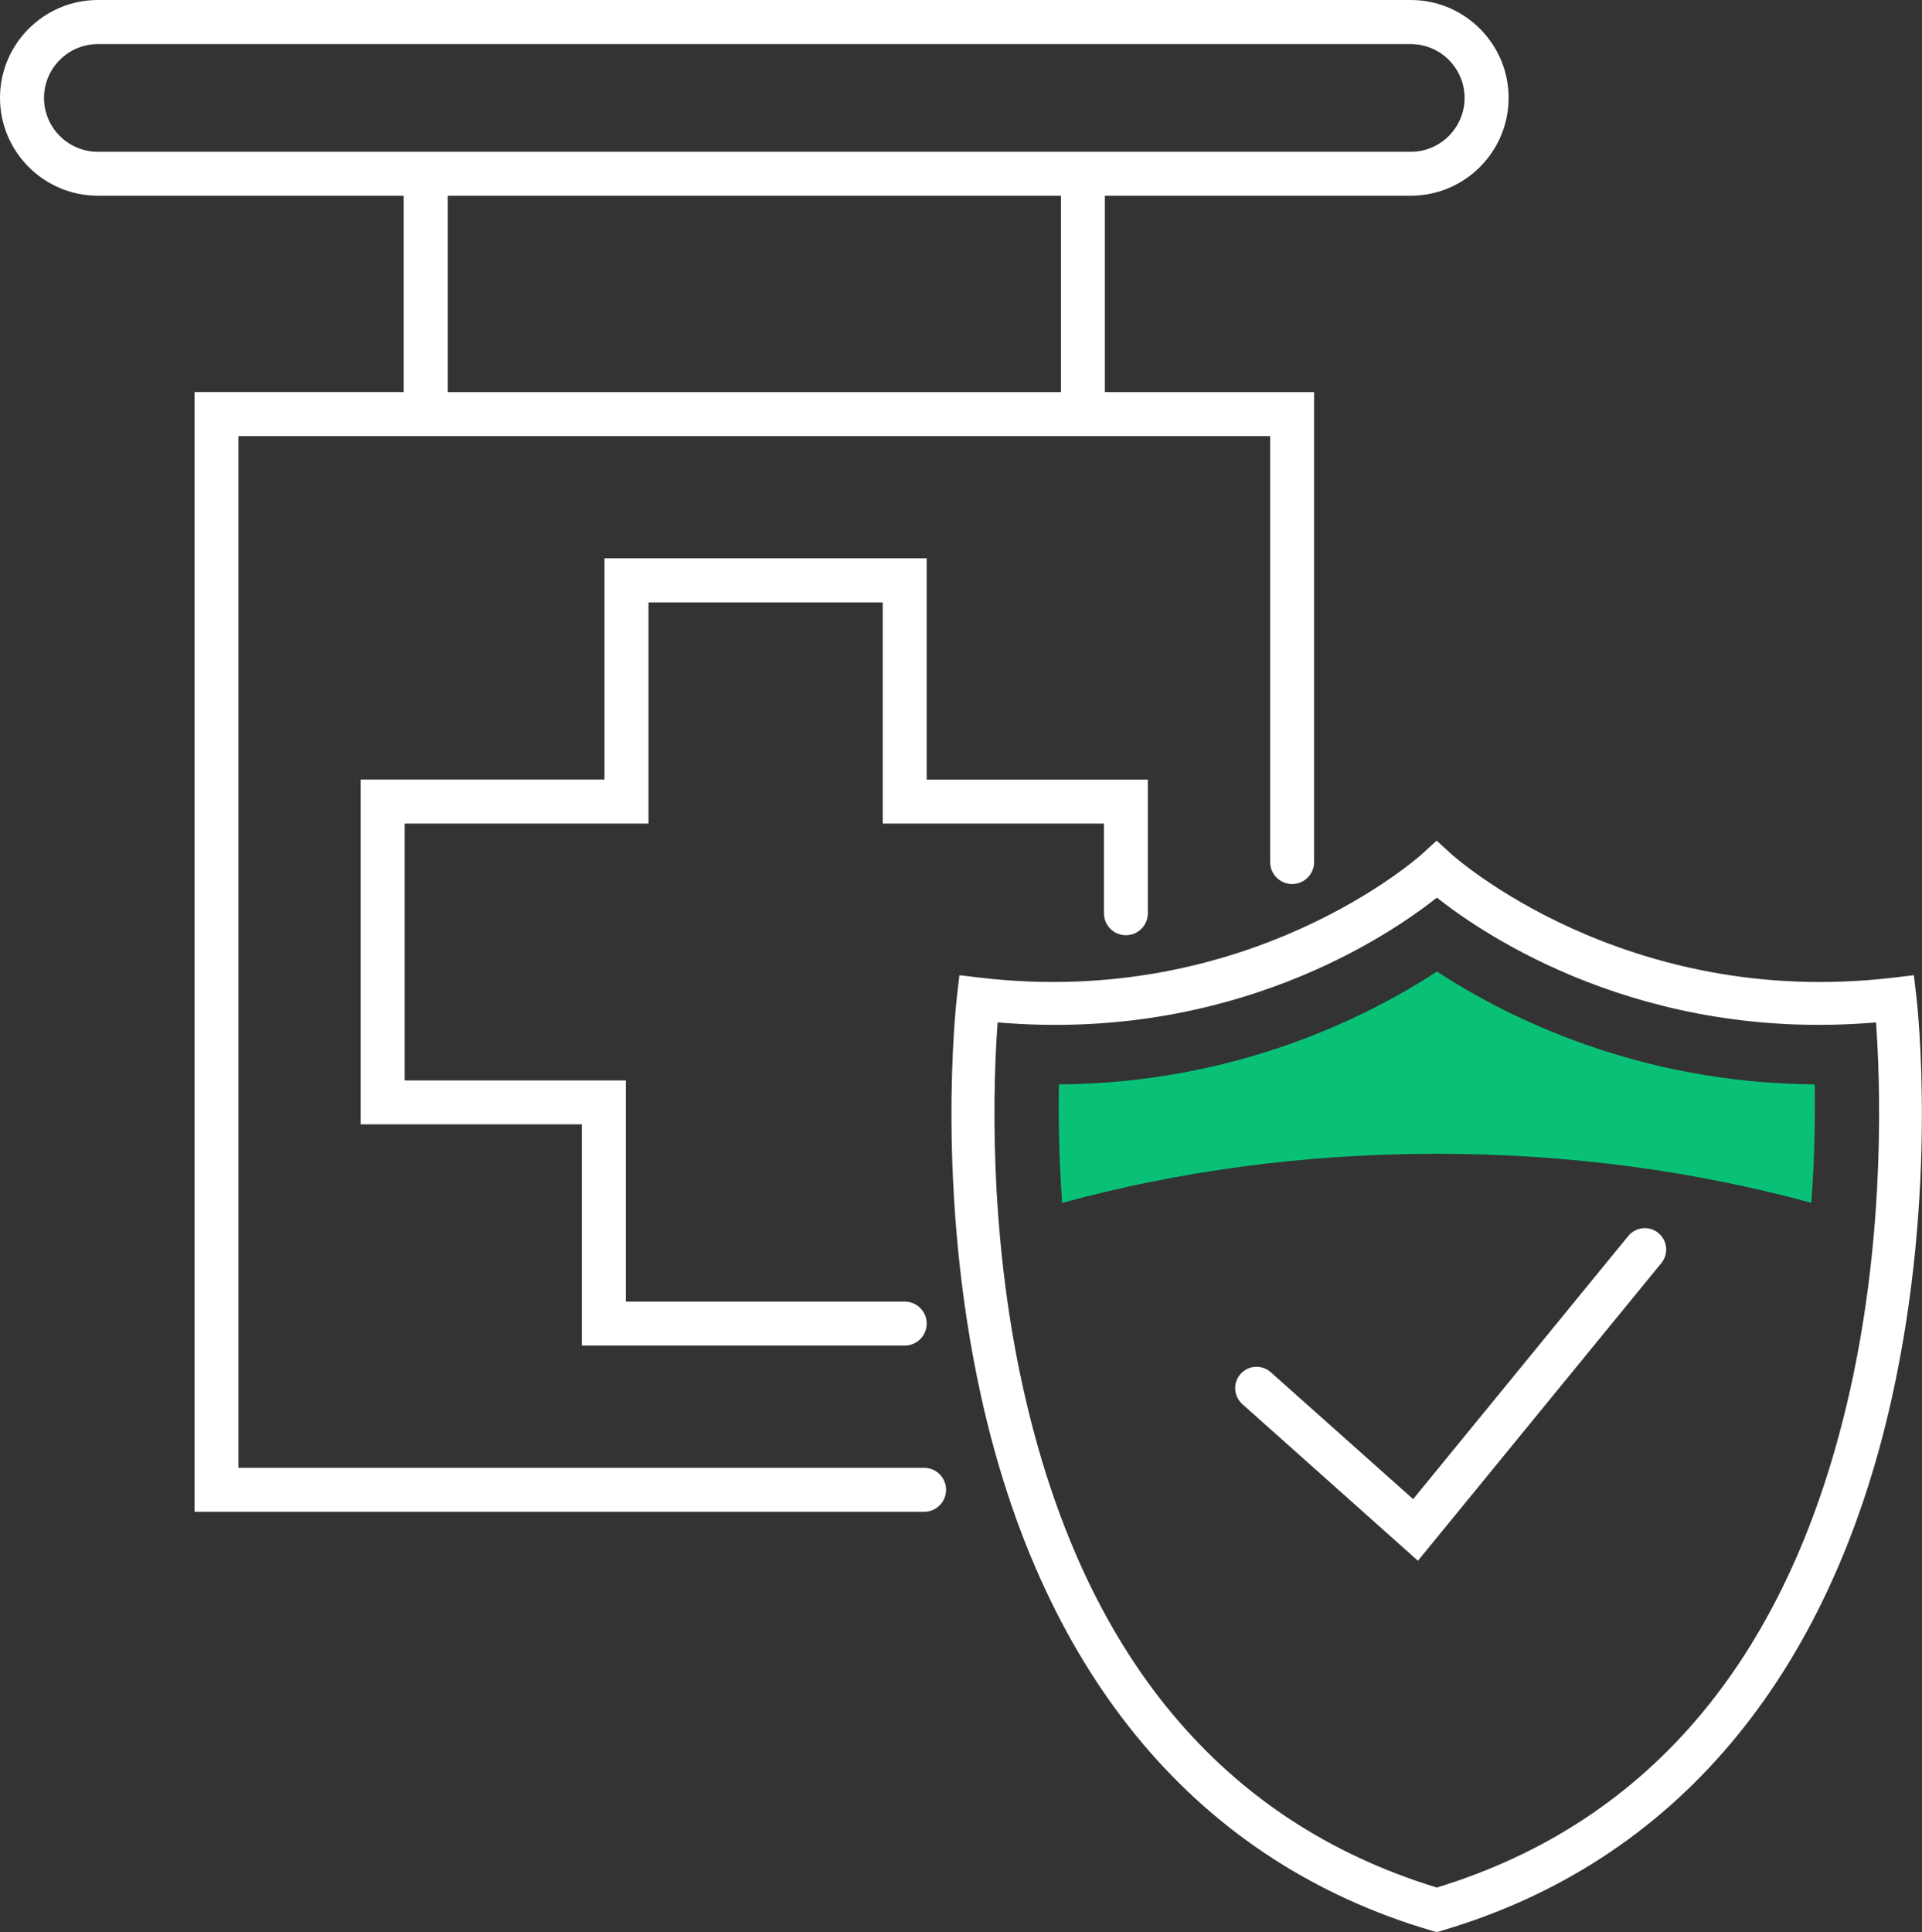
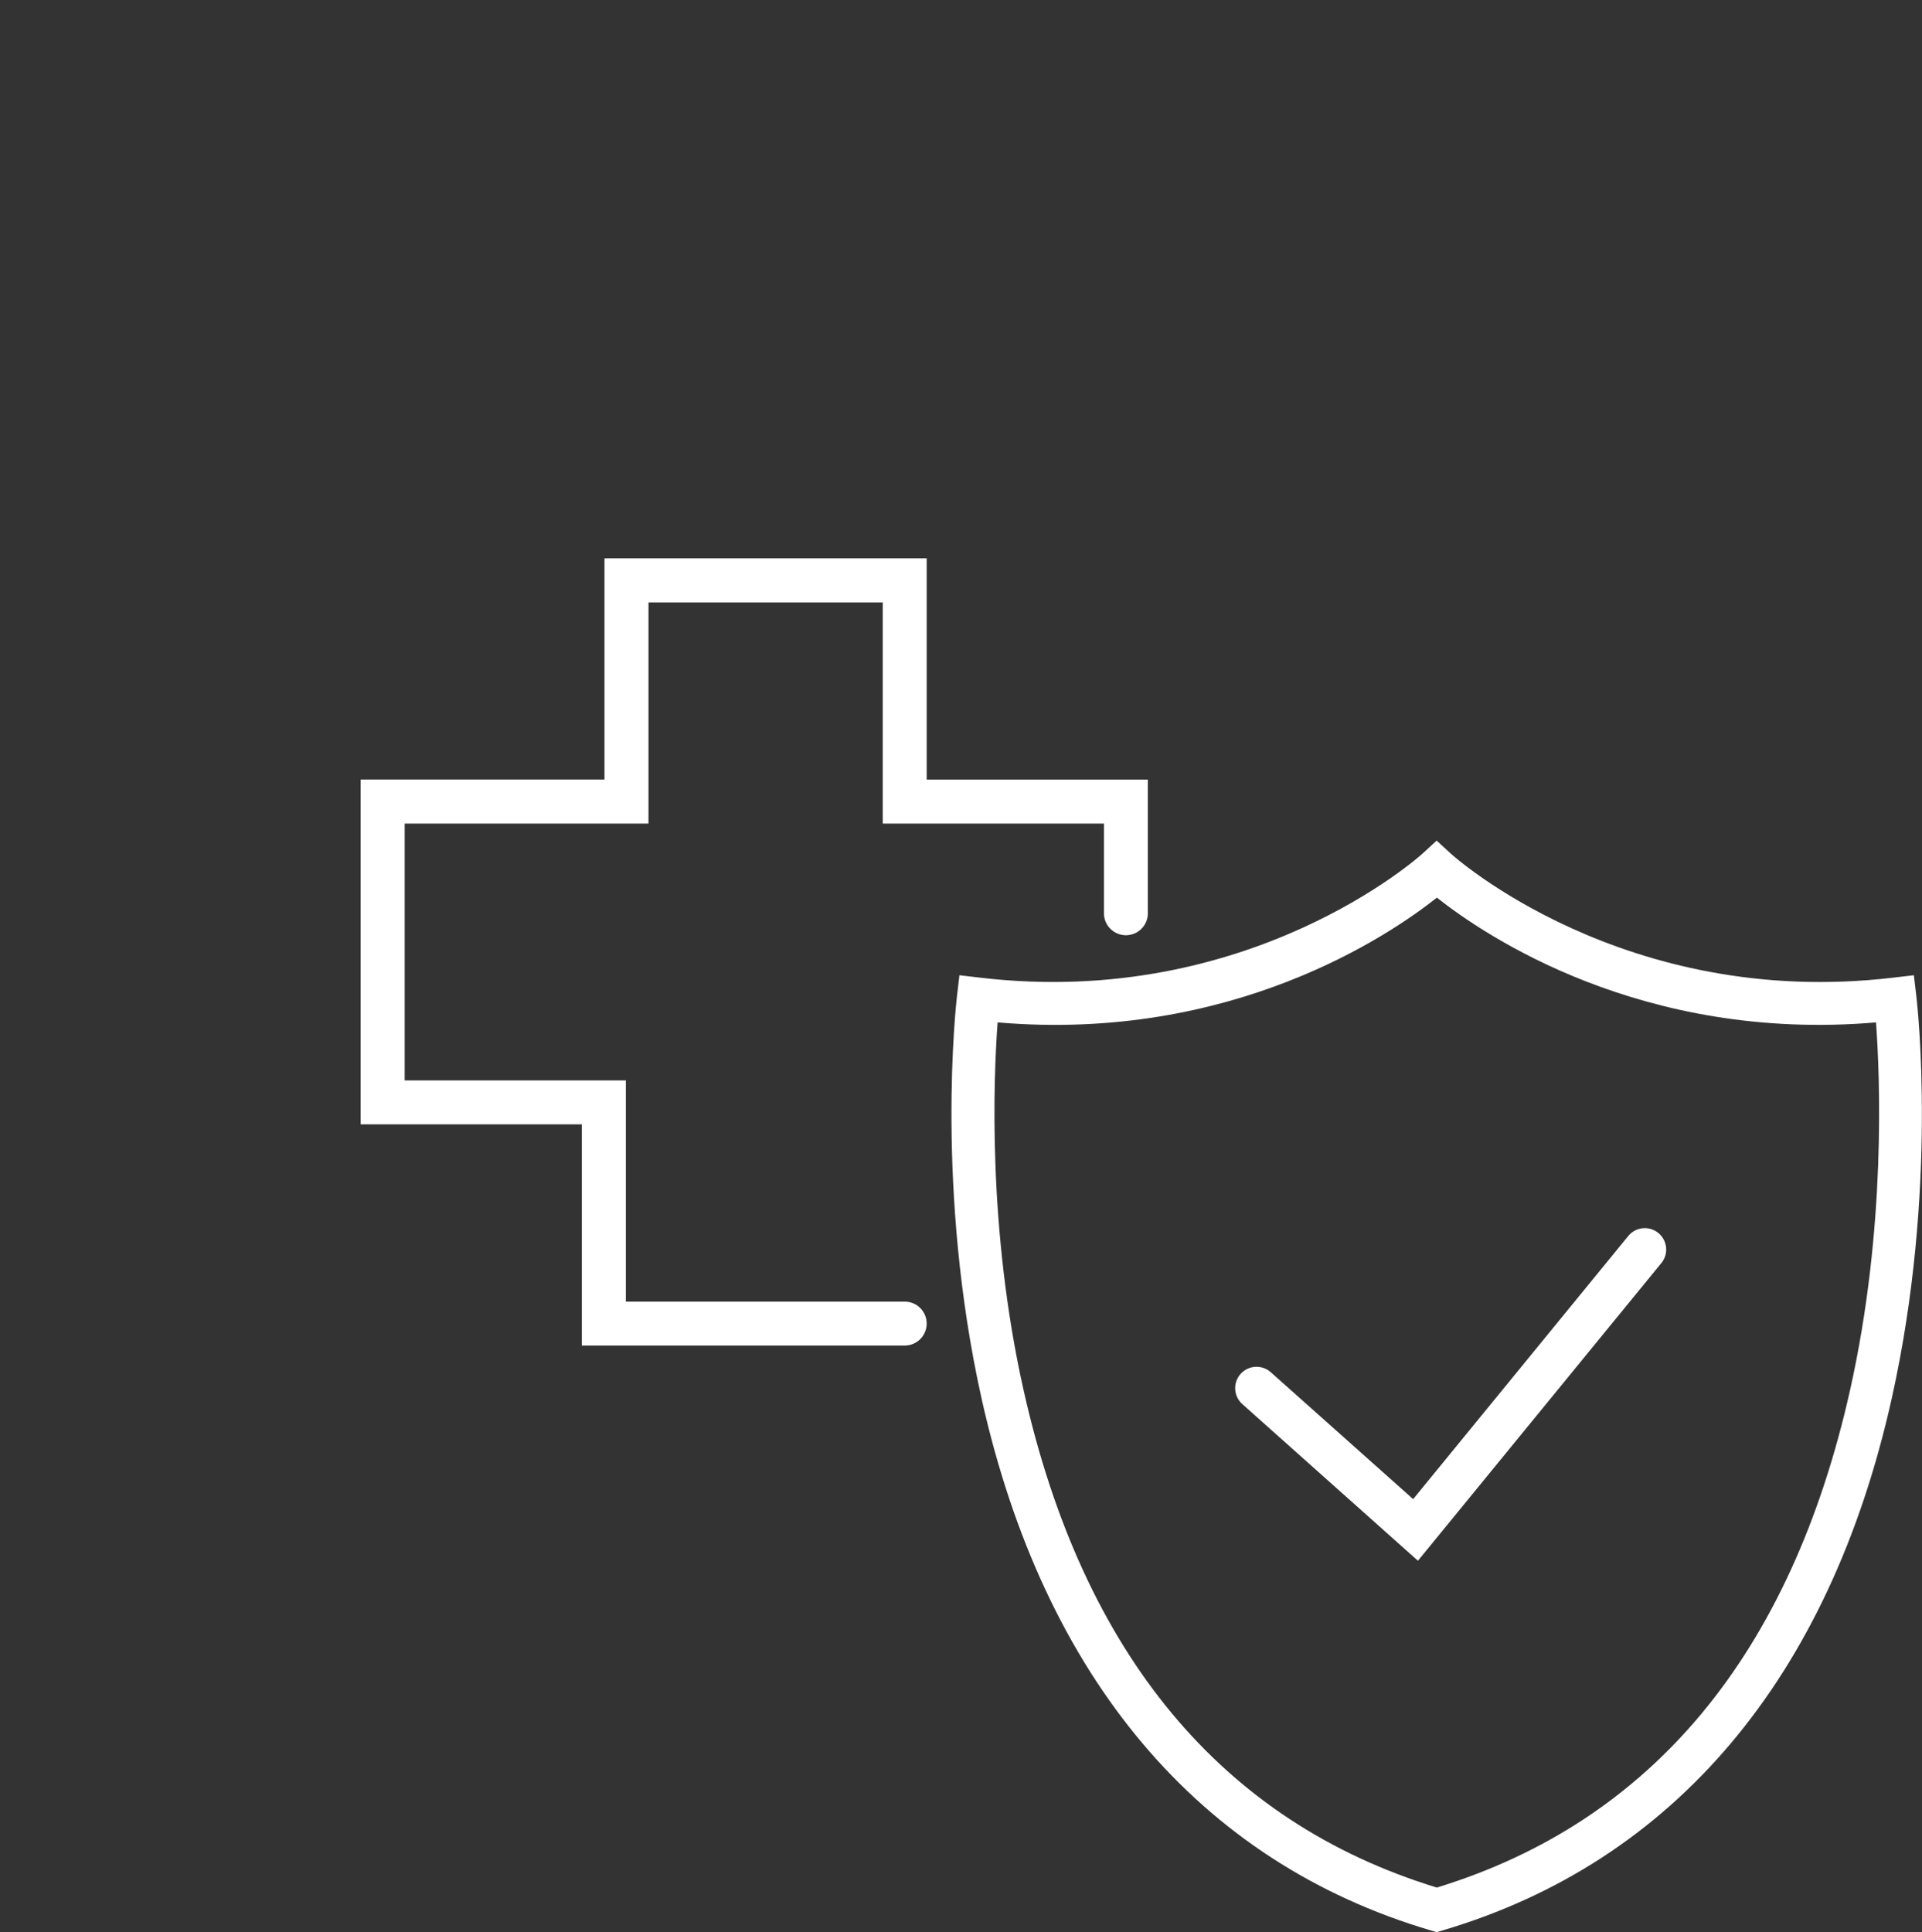
<svg xmlns="http://www.w3.org/2000/svg" id="Layer_1" viewBox="0 0 224.89 226.08">
  <rect x="0" y="0" width="224.89" height="226.08" fill="#333333" stroke="none" />
  <defs>
    <style>.cls-1{fill:#fff;}.cls-2{fill:#08c177;}</style>
  </defs>
  <g>
    <path class="cls-1" d="M165.91,182.62l-20.55-18.33c-1.03-.92-1.12-2.5-.2-3.53,.92-1.03,2.5-1.12,3.53-.2l16.66,14.85,25.17-30.79c.87-1.07,2.45-1.23,3.52-.35s1.23,2.45,.35,3.52l-28.48,34.83Z" />
    <path class="cls-1" d="M168.11,226.08l-.71-.21c-27.08-8-45.25-29.53-52.55-62.24-5.44-24.42-2.98-46.12-2.88-47.04l.29-2.48,2.48,.29c31.48,3.7,51.46-14.3,51.66-14.48l1.7-1.56,1.7,1.56c.2,.18,20.18,18.19,51.66,14.48l2.48-.29,.29,2.48c.11,.91,2.57,22.62-2.88,47.04-7.29,32.71-25.46,54.23-52.55,62.24l-.71,.21Zm-51.38-106.45c-.47,6.33-1.22,24.06,3.04,43.04,6.93,30.91,23.19,50.48,48.35,58.19,25.16-7.71,41.42-27.28,48.35-58.19,4.25-18.98,3.5-36.71,3.04-43.04-27.41,2.34-45.87-10.23-51.38-14.6-5.52,4.38-23.98,16.95-51.38,14.6Z" />
  </g>
  <g>
    <path class="cls-1" d="M108.44,65.33h-37.71v25.88h-28.53v40.35h25.88v25.88h37.78c1.42,0,2.57-1.15,2.57-2.57s-1.15-2.57-2.57-2.57h-32.63v-25.88h-25.88v-30.05h28.53v-25.88h27.41v25.88h25.88v10.49c0,1.42,1.15,2.57,2.57,2.57s2.57-1.15,2.57-2.57v-15.64h-25.88v-25.88Z" />
-     <path class="cls-1" d="M165.07,0H11.45C5.14,0,0,5.14,0,11.45s5.14,11.45,11.45,11.45H47.24v22.97H22.76V176.89H108.13c1.42,0,2.57-1.15,2.57-2.57s-1.15-2.57-2.57-2.57H27.9V51.03h120.72v49.84c0,1.42,1.15,2.57,2.57,2.57s2.57-1.15,2.57-2.57V45.88h-24.48V22.9h35.79c6.31,0,11.45-5.14,11.45-11.45s-5.14-11.45-11.45-11.45Zm-40.93,45.88H52.39V22.9H124.14v22.97Zm40.93-28.12H11.45c-3.48,0-6.3-2.83-6.3-6.3s2.83-6.3,6.3-6.3H165.07c3.48,0,6.3,2.83,6.3,6.3s-2.83,6.3-6.3,6.3Z" />
  </g>
-   <path class="cls-2" d="M168.13,135c15.51,0,30.29,2.05,43.81,5.74,.39-5.31,.46-10.06,.4-13.86-20.62-.14-35.97-7.82-44.21-13.2-8.24,5.38-23.6,13.07-44.23,13.2-.07,3.8,0,8.55,.38,13.87,13.53-3.7,28.33-5.75,43.85-5.75Z" />
</svg>